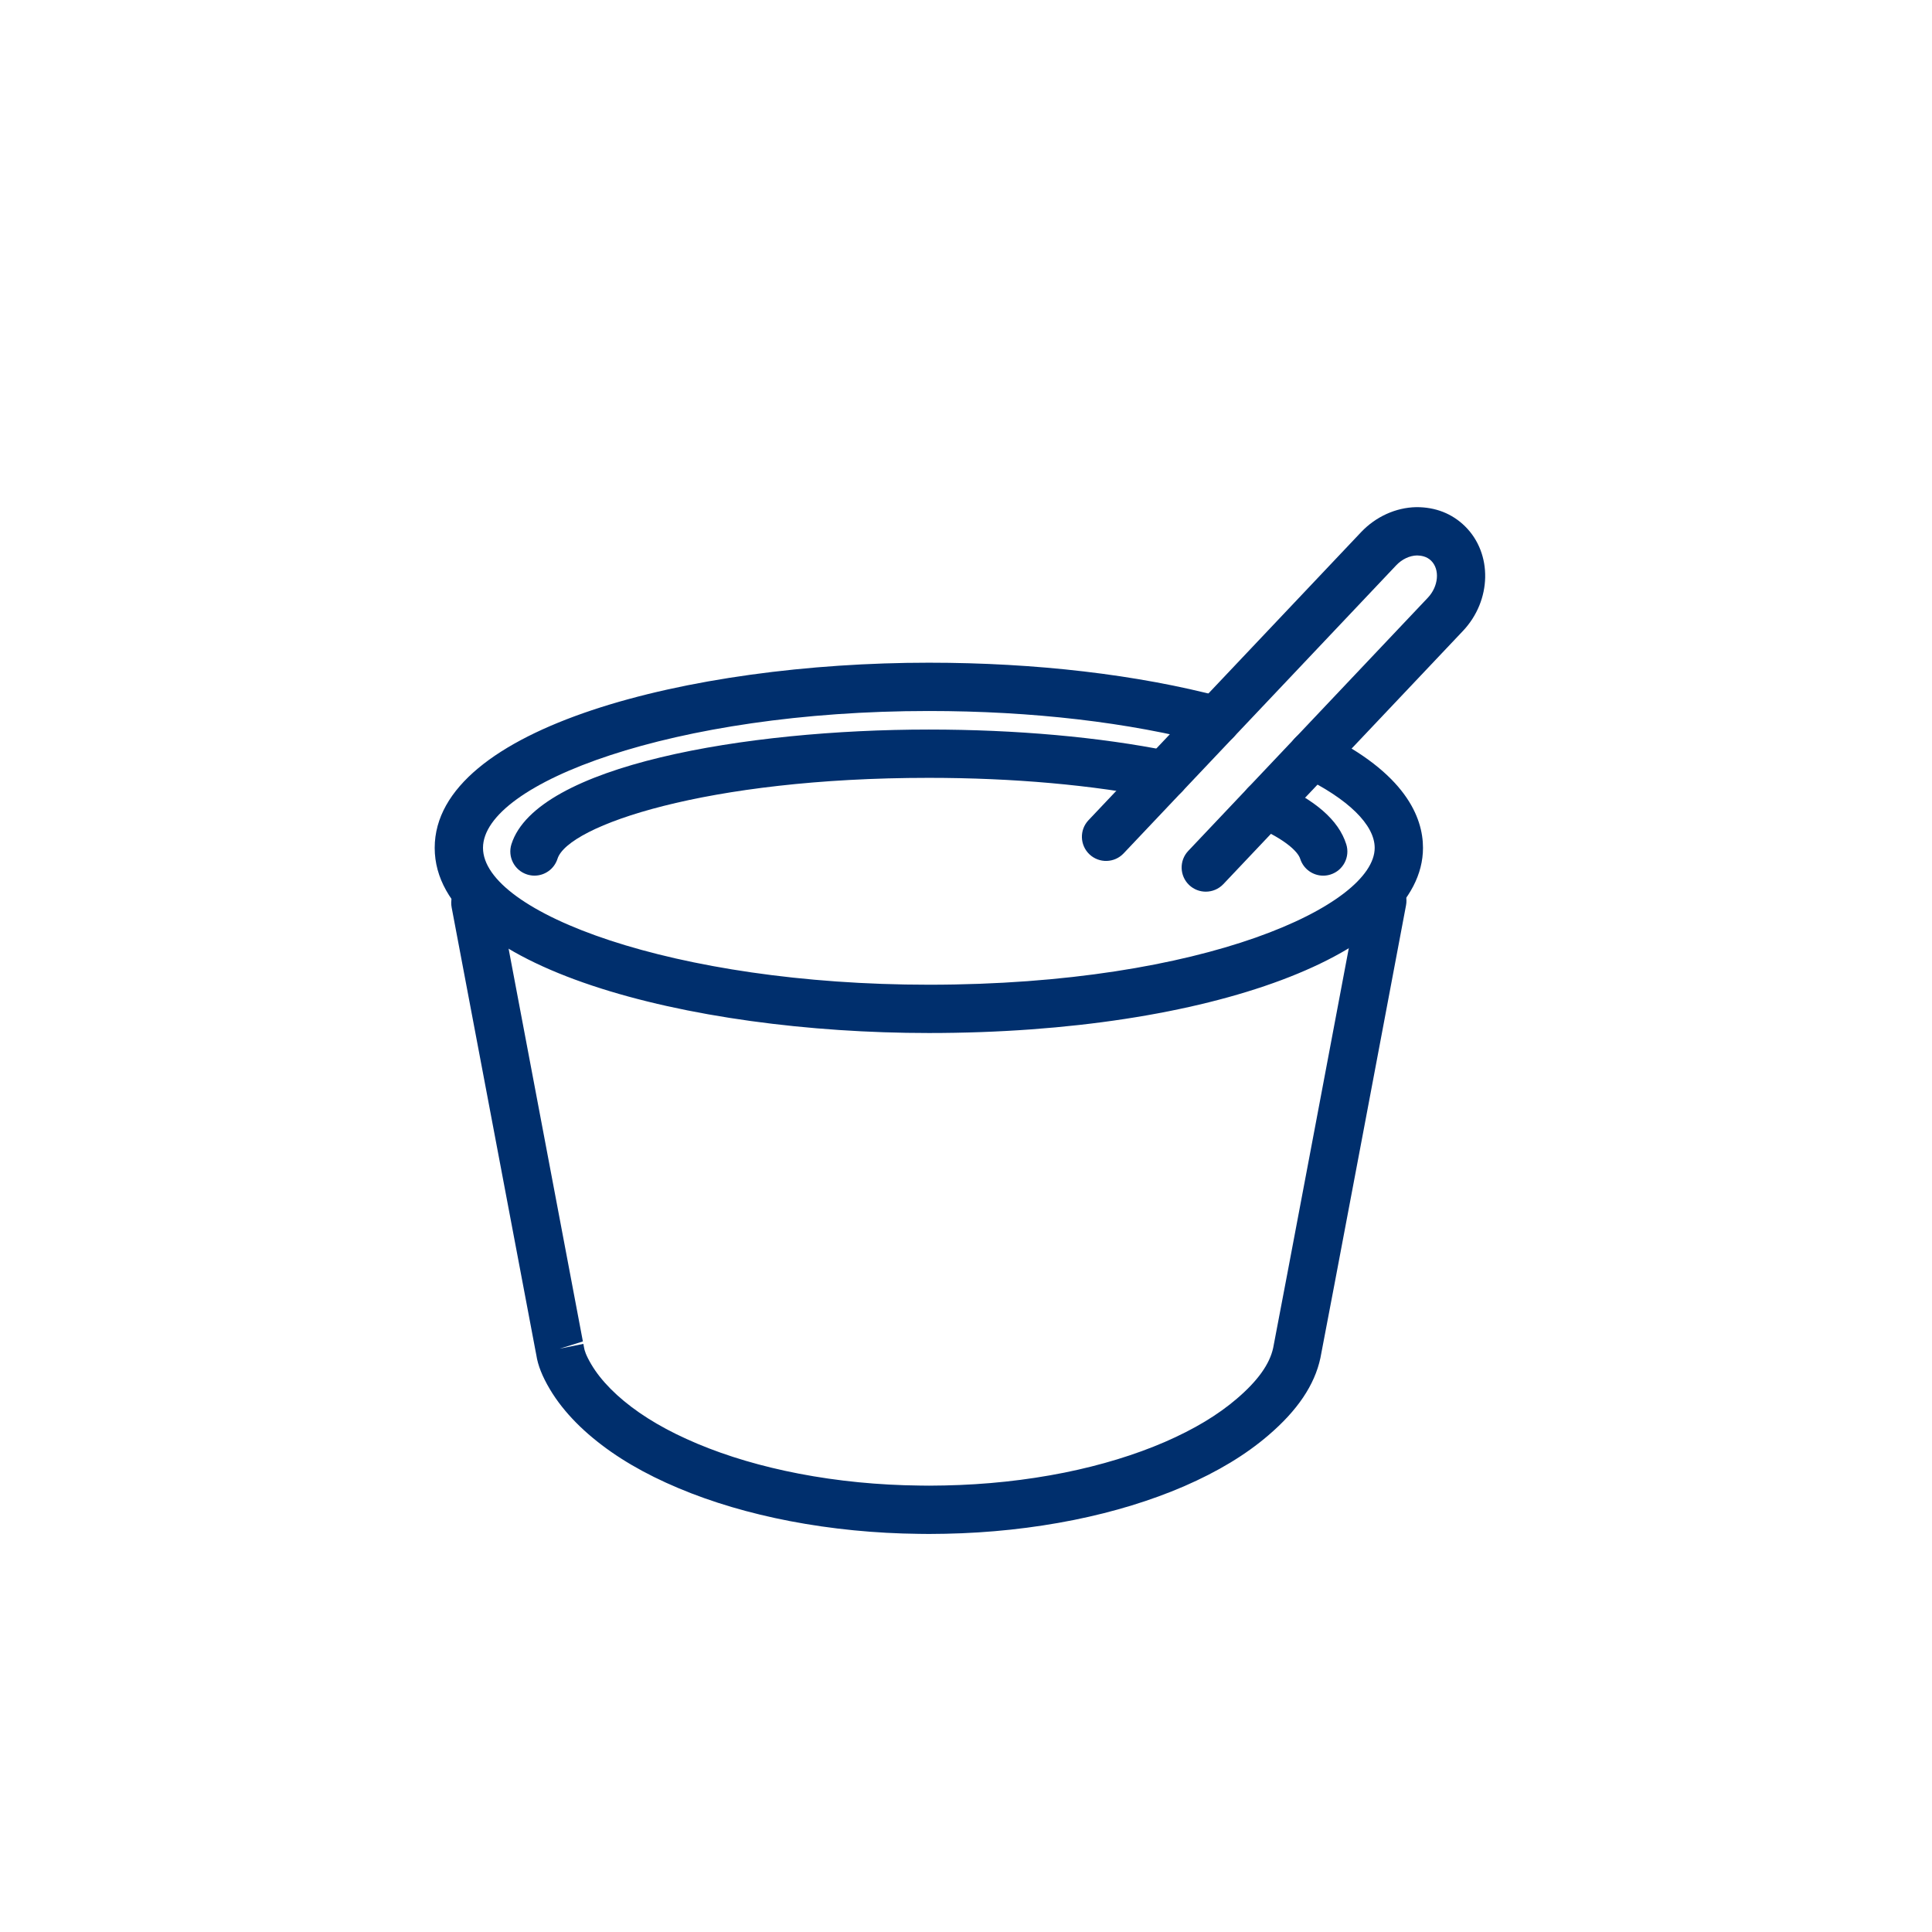
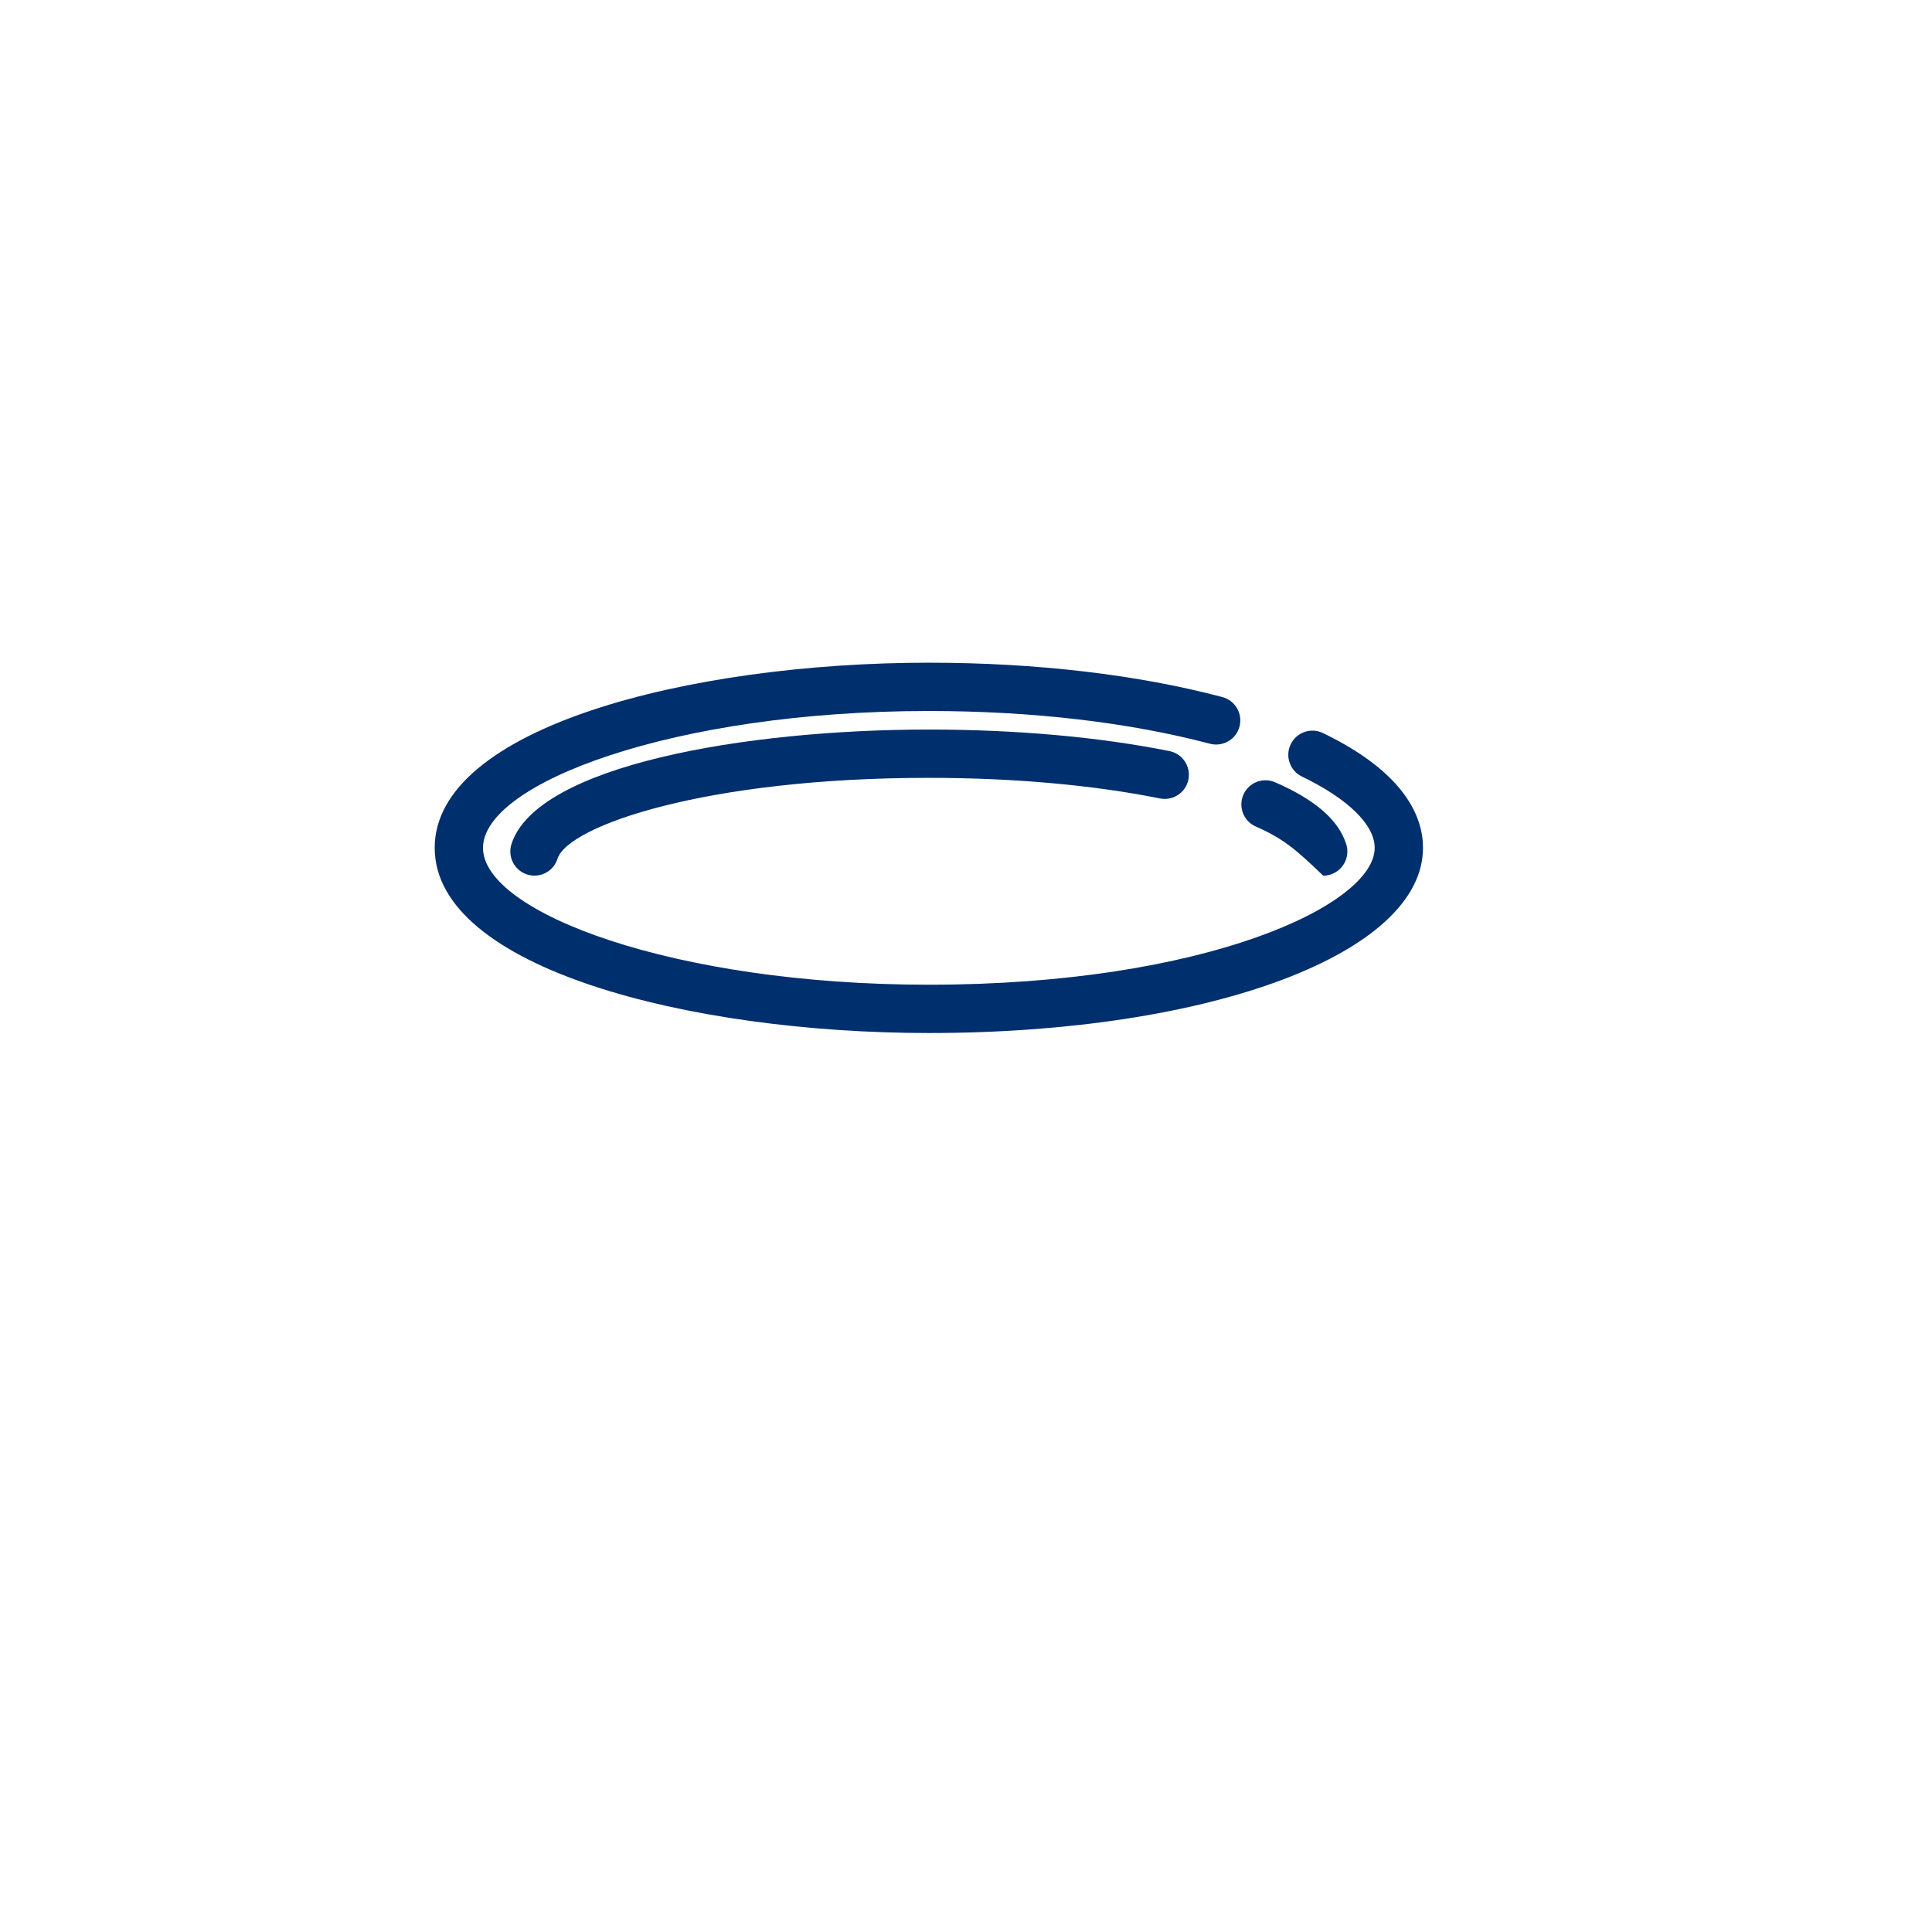
<svg xmlns="http://www.w3.org/2000/svg" width="80" height="80" viewBox="0 0 80 80" fill="none">
  <path fill-rule="evenodd" clip-rule="evenodd" d="M38.462 42.775C28.542 42.775 18 40.087 18 35.108C18 30.128 28.542 27.441 38.462 27.441C42.897 27.441 47.099 27.933 50.614 28.864C51.148 29.005 51.466 29.553 51.325 30.087C51.184 30.62 50.639 30.936 50.102 30.797C46.752 29.91 42.727 29.441 38.462 29.441C27.895 29.441 20 32.432 20 35.108C20 37.783 27.895 40.775 38.462 40.775C49.9 40.775 56.923 37.474 56.923 35.108C56.923 34.155 55.825 33.079 53.911 32.155C53.413 31.915 53.205 31.317 53.445 30.82C53.684 30.322 54.282 30.112 54.78 30.354C58.205 32.007 58.923 33.852 58.923 35.108C58.923 39.479 50.127 42.775 38.462 42.775Z" fill="#002F6D" />
  <path fill-rule="evenodd" clip-rule="evenodd" d="M22.132 36.258C22.031 36.258 21.93 36.242 21.829 36.211C21.302 36.044 21.011 35.482 21.178 34.955C22.214 31.695 30.862 30.209 38.46 30.209C42.076 30.209 45.522 30.518 48.425 31.101C48.966 31.21 49.318 31.737 49.209 32.279C49.1 32.82 48.576 33.17 48.031 33.062C45.255 32.504 41.945 32.209 38.46 32.209C29.245 32.209 23.519 34.191 23.085 35.56C22.949 35.986 22.556 36.258 22.132 36.258Z" fill="#002F6D" />
-   <path fill-rule="evenodd" clip-rule="evenodd" d="M54.791 36.259C54.367 36.259 53.973 35.987 53.838 35.56C53.743 35.261 53.211 34.753 52.002 34.226C51.496 34.005 51.265 33.416 51.485 32.91C51.706 32.403 52.294 32.171 52.801 32.393C54.465 33.118 55.428 33.957 55.745 34.957C55.912 35.483 55.62 36.045 55.093 36.212C54.993 36.244 54.891 36.259 54.791 36.259Z" fill="#002F6D" />
-   <path fill-rule="evenodd" clip-rule="evenodd" d="M38.469 63.518L38.062 63.514C36.236 63.494 34.429 63.316 32.705 62.985C31.032 62.663 29.484 62.206 28.103 61.625C26.68 61.027 25.519 60.347 24.551 59.544C24.052 59.131 23.62 58.693 23.264 58.242C23.083 58.014 22.915 57.771 22.765 57.518C22.454 56.993 22.272 56.534 22.209 56.115L22.171 55.918C22.15 55.815 20.94 49.415 19.595 42.297C19.092 39.638 18.714 37.637 18.702 37.576C18.598 37.033 18.953 36.509 19.496 36.405C20.04 36.301 20.563 36.656 20.666 37.198C20.677 37.256 21.056 39.261 21.56 41.926C22.575 47.295 24.097 55.349 24.136 55.546L23.175 55.846L24.156 55.647L24.184 55.799C24.2 55.907 24.257 56.112 24.485 56.497C24.589 56.672 24.706 56.842 24.833 57.002C25.103 57.344 25.438 57.682 25.827 58.005C26.641 58.68 27.639 59.261 28.878 59.782C30.131 60.308 31.546 60.725 33.082 61.021C34.689 61.33 36.376 61.496 38.095 61.514L38.469 61.518C38.682 61.518 38.893 61.514 39.105 61.51C40.812 61.476 42.486 61.297 44.081 60.977C45.597 60.67 46.995 60.244 48.233 59.709C49.451 59.179 50.428 58.592 51.217 57.915C52.083 57.174 52.574 56.486 52.72 55.811C52.821 55.333 56.222 37.292 56.256 37.116C56.357 36.574 56.88 36.217 57.423 36.318C57.966 36.42 58.323 36.942 58.221 37.485C58.188 37.664 54.767 55.804 54.675 56.232C54.434 57.351 53.729 58.399 52.518 59.435C51.577 60.242 50.435 60.932 49.029 61.544C47.66 62.135 46.13 62.603 44.476 62.937C42.762 63.281 40.97 63.474 39.147 63.51C38.916 63.514 38.694 63.518 38.469 63.518Z" fill="#002F6D" />
-   <path fill-rule="evenodd" clip-rule="evenodd" d="M49.929 36.922C49.682 36.922 49.435 36.831 49.242 36.649C48.841 36.269 48.823 35.636 49.202 35.235L59.122 24.752C59.567 24.283 59.63 23.581 59.26 23.217C59.072 23.033 58.839 23.005 58.679 23C58.369 23.005 58.053 23.155 57.812 23.41L46.526 35.337C46.146 35.738 45.513 35.755 45.112 35.376C44.711 34.996 44.693 34.363 45.073 33.962L56.359 22.036C56.967 21.393 57.799 21.016 58.642 21C59.44 20.995 60.129 21.267 60.662 21.791C61.811 22.921 61.771 24.866 60.575 26.128L50.656 36.61C50.459 36.817 50.194 36.922 49.929 36.922Z" fill="#002F6D" />
+   <path fill-rule="evenodd" clip-rule="evenodd" d="M54.791 36.259C53.743 35.261 53.211 34.753 52.002 34.226C51.496 34.005 51.265 33.416 51.485 32.91C51.706 32.403 52.294 32.171 52.801 32.393C54.465 33.118 55.428 33.957 55.745 34.957C55.912 35.483 55.62 36.045 55.093 36.212C54.993 36.244 54.891 36.259 54.791 36.259Z" fill="#002F6D" />
</svg>